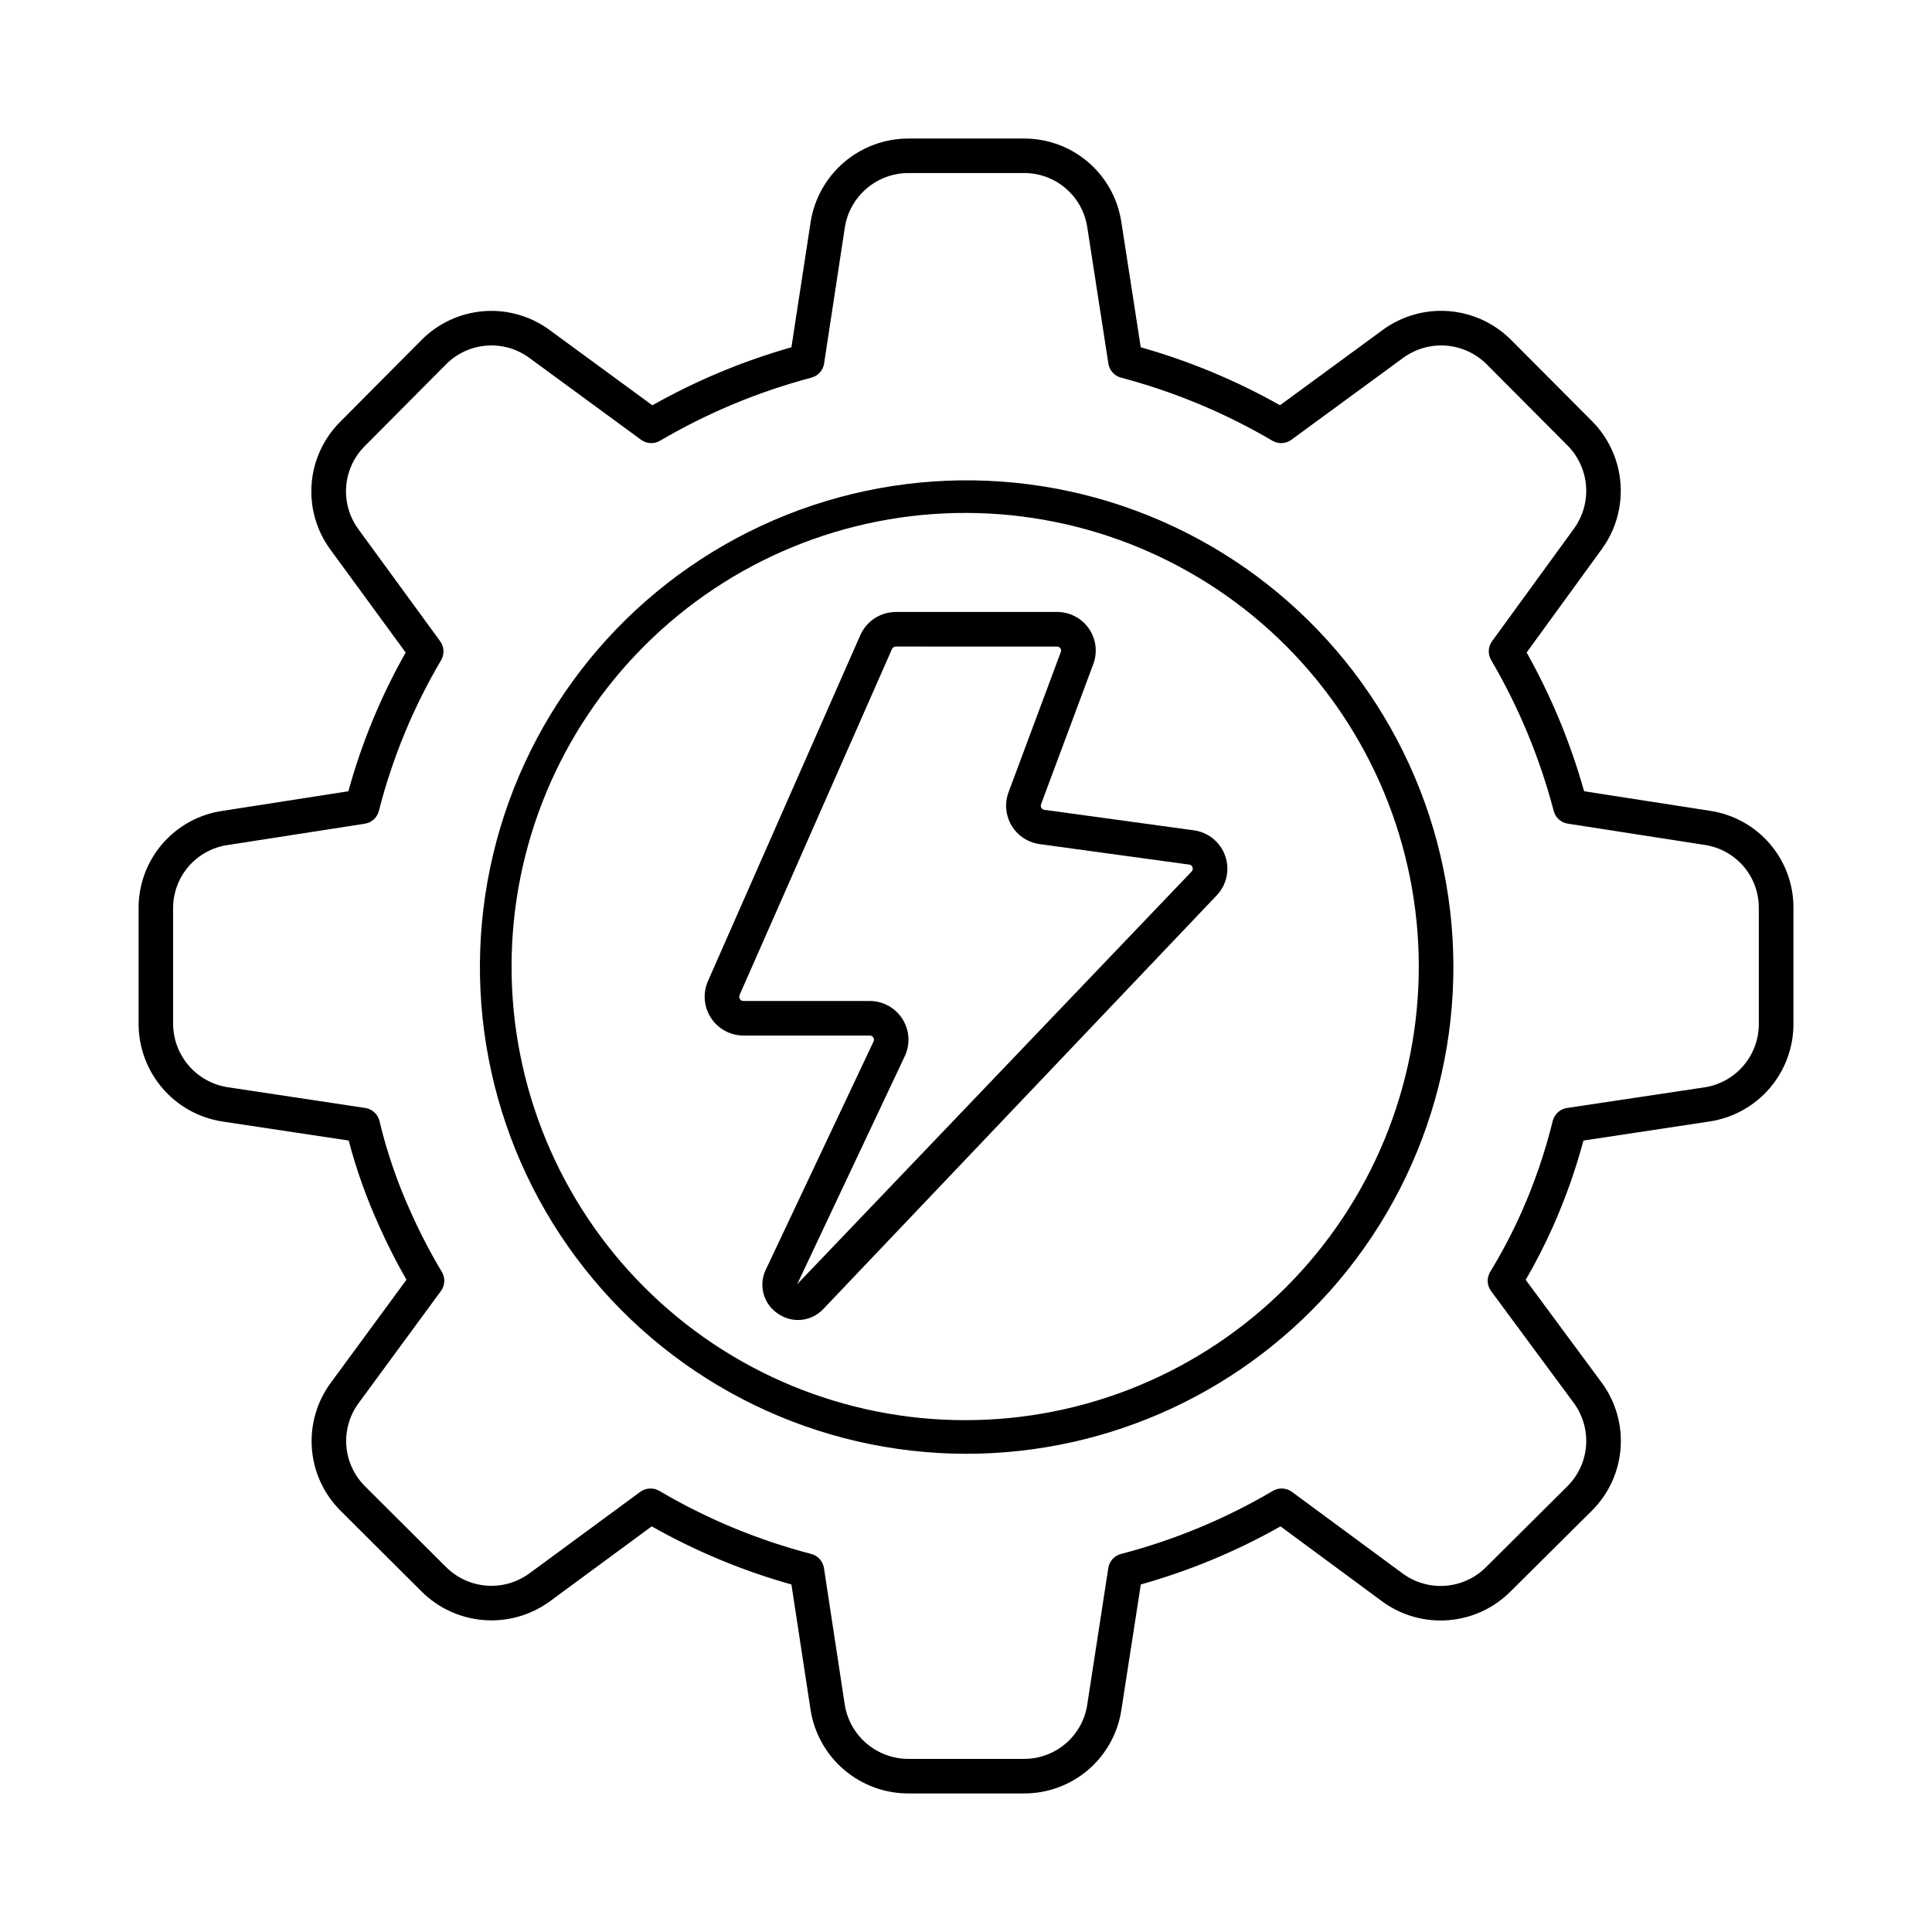
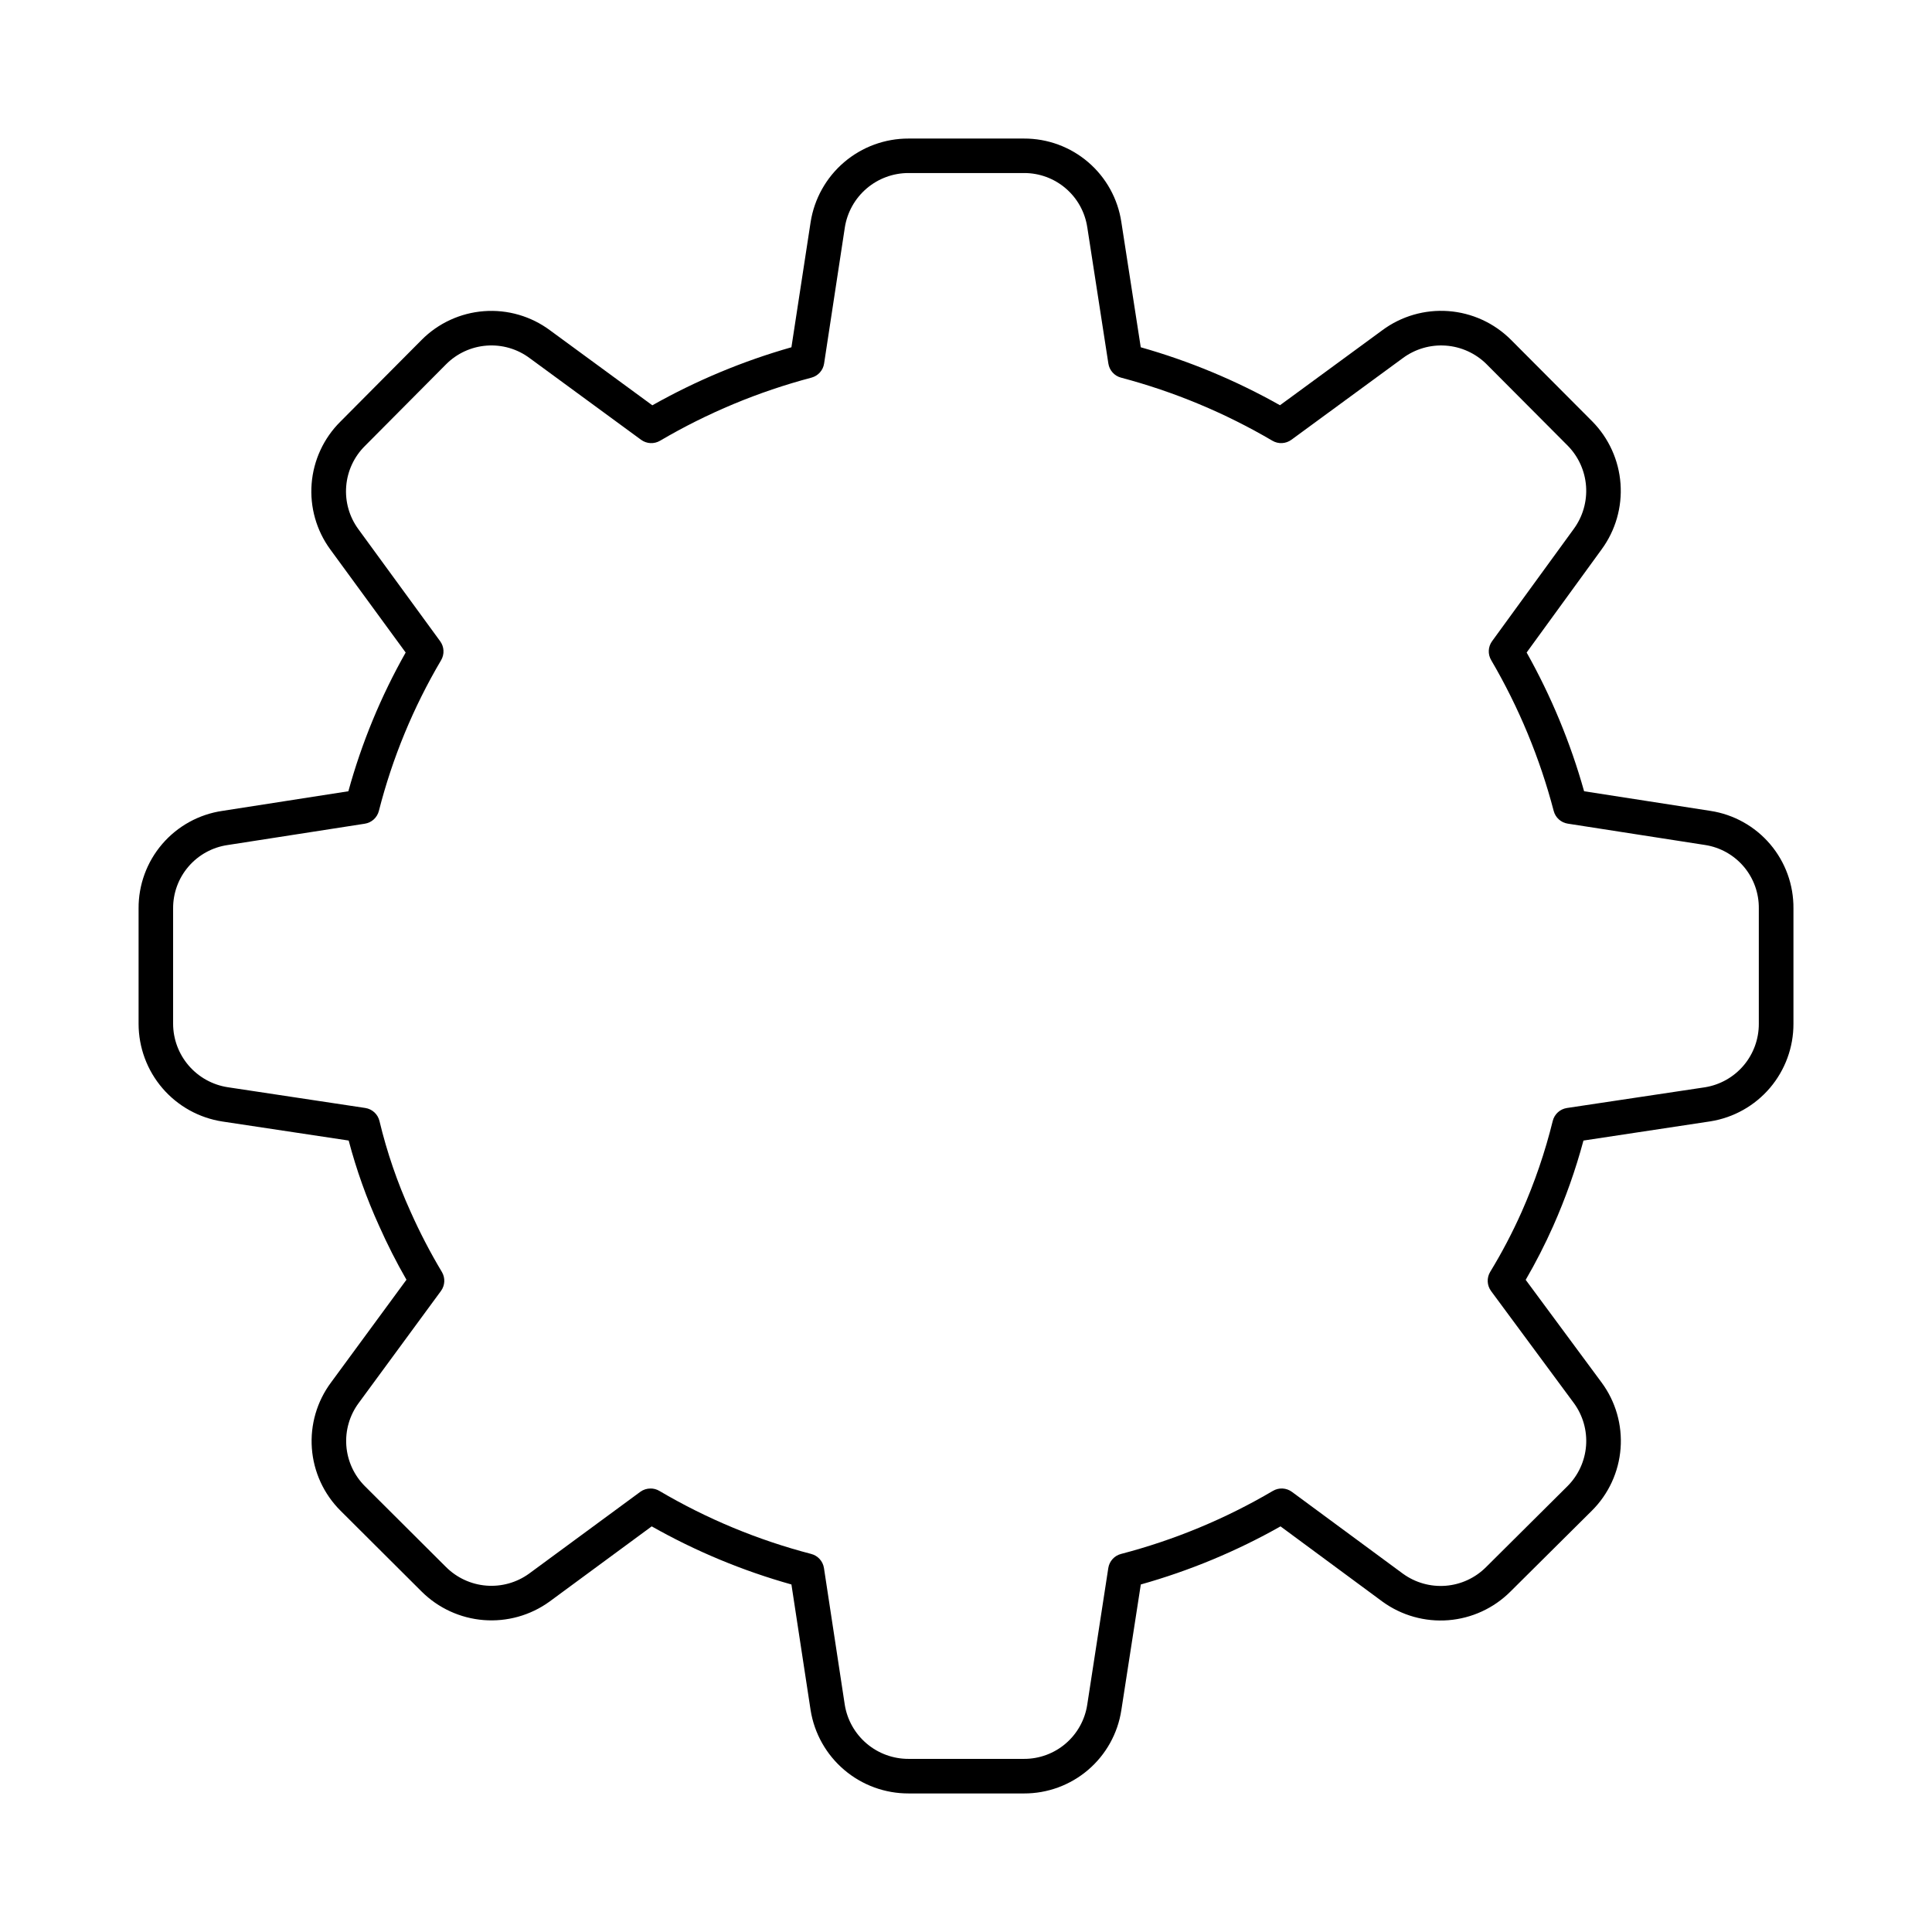
<svg xmlns="http://www.w3.org/2000/svg" fill="#000000" width="800px" height="800px" version="1.1" viewBox="144 144 512 512">
  <g>
-     <path d="m400.08 529.27c-39.449-0.027-76.719-18.105-101.16-49.074-24.441-30.965-33.367-71.414-24.23-109.79 9.141-38.379 35.336-70.465 71.109-87.094 35.773-16.629 77.191-15.973 112.42 1.781 35.23 17.75 60.398 50.648 68.32 89.297 7.918 38.645-2.285 78.793-27.691 108.97-24.551 29.109-60.688 45.91-98.766 45.91zm0-249.34c-31.91-0.078-62.539 12.531-85.145 35.055-22.605 22.52-35.328 53.102-35.367 85.012-0.039 31.906 12.605 62.523 35.156 85.098 22.547 22.578 53.148 35.266 85.055 35.266 31.91 0 62.508-12.688 85.059-35.262 22.547-22.578 35.195-53.191 35.156-85.098-0.039-31.805-12.684-62.301-35.156-84.805-22.477-22.5-52.953-35.184-84.758-35.266z" />
    <path d="m415.37 619.28h-30.598c-6.238 0.016-12.281-2.195-17.035-6.234-4.758-4.039-7.918-9.641-8.91-15.801l-5.09-33.344c-12.918-3.625-25.352-8.793-37.027-15.398l-27.094 19.945c-5.047 3.648-11.23 5.379-17.438 4.887-6.211-0.492-12.043-3.176-16.453-7.57l-21.477-21.406c-4.438-4.418-7.137-10.289-7.598-16.535-0.461-6.246 1.344-12.445 5.086-17.469l19.977-27.207h0.004c-2.66-4.625-5.074-9.387-7.242-14.262-3.324-7.301-6.023-14.871-8.07-22.629l-33.434-5.039c-6.188-0.945-11.832-4.074-15.91-8.82-4.078-4.746-6.324-10.797-6.332-17.055v-30.574c-0.043-6.273 2.188-12.352 6.277-17.109 4.09-4.758 9.766-7.875 15.973-8.773l33.344-5.195v0.004c3.531-12.836 8.633-25.184 15.184-36.77l-19.969-27.309c-3.688-5.031-5.441-11.223-4.949-17.441 0.492-6.219 3.199-12.059 7.629-16.449l21.508-21.641c4.418-4.449 10.297-7.156 16.551-7.625 6.254-0.465 12.465 1.336 17.496 5.082l27.105 19.867c11.637-6.562 24.008-11.727 36.859-15.379l5.086-33.16c0.969-6.184 4.117-11.816 8.875-15.879 4.762-4.062 10.816-6.289 17.074-6.273h30.598c6.242-0.023 12.285 2.203 17.023 6.269 4.738 4.066 7.852 9.699 8.777 15.875l5.141 33.168c12.863 3.641 25.25 8.797 36.898 15.363l27.113-19.871v-0.004c5.039-3.734 11.254-5.535 17.512-5.074 6.258 0.465 12.141 3.156 16.578 7.594l21.586 21.664c4.359 4.434 7.004 10.273 7.457 16.477 0.453 6.203-1.316 12.363-4.988 17.383l-19.891 27.359c6.516 11.605 11.629 23.949 15.227 36.766l33.473 5.203c6.168 0.938 11.793 4.074 15.836 8.828 4.047 4.754 6.234 10.809 6.172 17.051v30.527c0.02 6.223-2.184 12.25-6.215 16.996-4.031 4.742-9.625 7.887-15.77 8.871l-33.664 5.094c-2.082 7.746-4.762 15.316-8.016 22.648-2.172 4.883-4.606 9.645-7.293 14.266l20.117 27.207c3.719 5.031 5.504 11.234 5.027 17.473-0.477 6.238-3.18 12.098-7.621 16.508l-21.582 21.438c-4.402 4.394-10.23 7.078-16.434 7.57-6.203 0.488-12.379-1.242-17.422-4.891l-27.059-19.973c-11.68 6.598-24.109 11.766-37.023 15.395l-5.16 33.301c-0.938 6.16-4.062 11.781-8.797 15.832-4.738 4.055-10.773 6.269-17.004 6.25zm-98.953-80.812c0.812 0 1.609 0.215 2.312 0.629 12.57 7.41 26.117 13.035 40.238 16.711 1.781 0.457 3.113 1.93 3.391 3.746l5.519 36.258c0.652 4.004 2.715 7.644 5.812 10.266 3.094 2.621 7.023 4.055 11.082 4.043h30.598c4.043 0.016 7.961-1.422 11.035-4.055 3.074-2.629 5.106-6.273 5.719-10.273l5.586-36.246c0.277-1.812 1.609-3.281 3.383-3.738 14.125-3.684 27.668-9.309 40.246-16.711 1.582-0.93 3.562-0.824 5.039 0.266l29.449 21.711v-0.004c3.269 2.367 7.277 3.488 11.297 3.172 4.023-0.316 7.805-2.059 10.66-4.906l21.602-21.477c2.875-2.867 4.629-6.672 4.938-10.723 0.305-4.051-0.852-8.074-3.262-11.344l-21.906-29.641v-0.004c-1.109-1.492-1.199-3.512-0.234-5.102 3.113-5.106 5.894-10.41 8.328-15.875 3.445-7.777 6.207-15.848 8.242-24.109 0.445-1.801 1.93-3.152 3.766-3.43l36.613-5.496c3.984-0.652 7.606-2.703 10.215-5.785 2.606-3.082 4.031-6.996 4.016-11.031v-30.551c0.055-4.047-1.352-7.977-3.961-11.07-2.613-3.094-6.254-5.137-10.25-5.762l-36.418-5.66c-1.797-0.277-3.258-1.594-3.723-3.348-3.672-14.02-9.246-27.469-16.57-39.977-0.938-1.574-0.84-3.559 0.242-5.039l21.637-29.738c2.391-3.262 3.547-7.269 3.262-11.309-0.289-4.035-2.004-7.84-4.836-10.73l-21.527-21.613h0.004c-2.894-2.883-6.727-4.633-10.801-4.93-4.074-0.297-8.117 0.879-11.398 3.309l-29.527 21.641h-0.004c-1.477 1.086-3.457 1.184-5.035 0.254-12.551-7.371-26.051-12.996-40.121-16.719-1.758-0.465-3.07-1.926-3.348-3.723l-5.586-36.109h-0.004c-0.598-4.012-2.621-7.672-5.699-10.312-3.074-2.644-7-4.09-11.055-4.078h-30.594c-4.074-0.008-8.02 1.441-11.117 4.086-3.102 2.644-5.152 6.312-5.785 10.336l-5.496 36.066v0.004c-0.273 1.797-1.59 3.262-3.348 3.731-14.07 3.723-27.57 9.344-40.121 16.719-1.578 0.93-3.559 0.832-5.039-0.254l-29.52-21.637c-3.266-2.438-7.305-3.617-11.371-3.316-4.066 0.297-7.891 2.051-10.766 4.938l-21.52 21.656c-2.879 2.852-4.641 6.644-4.961 10.684-0.324 4.039 0.809 8.062 3.199 11.336l21.699 29.727c1.082 1.477 1.18 3.461 0.246 5.039-7.356 12.461-12.91 25.906-16.488 39.934-0.453 1.773-1.922 3.106-3.731 3.387l-36.332 5.648c-4.035 0.582-7.727 2.609-10.387 5.703s-4.109 7.043-4.078 11.125v30.531c0.008 4.074 1.477 8.008 4.133 11.094 2.66 3.086 6.336 5.121 10.363 5.734l36.426 5.496h-0.004c1.844 0.277 3.336 1.645 3.769 3.457 1.977 8.254 4.738 16.305 8.246 24.035 2.441 5.484 5.211 10.812 8.293 15.961 0.938 1.578 0.84 3.559-0.242 5.039l-21.781 29.664c-2.43 3.266-3.598 7.301-3.297 11.359 0.305 4.059 2.062 7.871 4.949 10.742l21.461 21.391v-0.004c2.863 2.863 6.648 4.613 10.68 4.934 4.035 0.324 8.051-0.801 11.328-3.168l29.508-21.703 0.004-0.004c0.789-0.566 1.734-0.863 2.707-0.855z" />
-     <path d="m355.49 493.82c-1.898-0.008-3.754-0.594-5.316-1.68-3.863-2.543-5.234-7.559-3.207-11.715l28.531-60.406c0.176-0.336 0.156-0.742-0.051-1.059-0.203-0.336-0.574-0.539-0.965-0.531h-33.461c-3.469-0.004-6.707-1.758-8.602-4.664-1.898-2.906-2.203-6.574-0.809-9.754l40.387-91.703c1.652-3.719 5.336-6.117 9.402-6.133h42.688c3.379-0.02 6.555 1.629 8.477 4.41 1.926 2.777 2.352 6.328 1.141 9.484l-13.809 37.059c-0.125 0.32-0.094 0.684 0.086 0.977 0.168 0.285 0.465 0.477 0.793 0.508l39.617 5.434c3.82 0.52 7.023 3.137 8.297 6.773 1.273 3.633 0.406 7.68-2.25 10.469l-104.21 109.57c-1.738 1.875-4.176 2.949-6.738 2.961zm25.91-178.48c-0.449 0.004-0.855 0.273-1.031 0.691l-40.371 91.648c-0.16 0.359-0.125 0.773 0.094 1.098 0.203 0.312 0.547 0.5 0.918 0.496h33.465c3.523-0.004 6.797 1.797 8.684 4.769 1.883 2.973 2.113 6.703 0.605 9.887l-28.504 60.41 104.52-109.36c0.305-0.301 0.398-0.75 0.238-1.148-0.117-0.387-0.457-0.664-0.859-0.703l-39.641-5.426v-0.004c-3.09-0.418-5.82-2.219-7.422-4.891-1.605-2.672-1.906-5.926-0.824-8.848l13.836-37.125v-0.004c0.152-0.332 0.117-0.719-0.09-1.02-0.215-0.301-0.57-0.477-0.938-0.457z" />
  </g>
</svg>